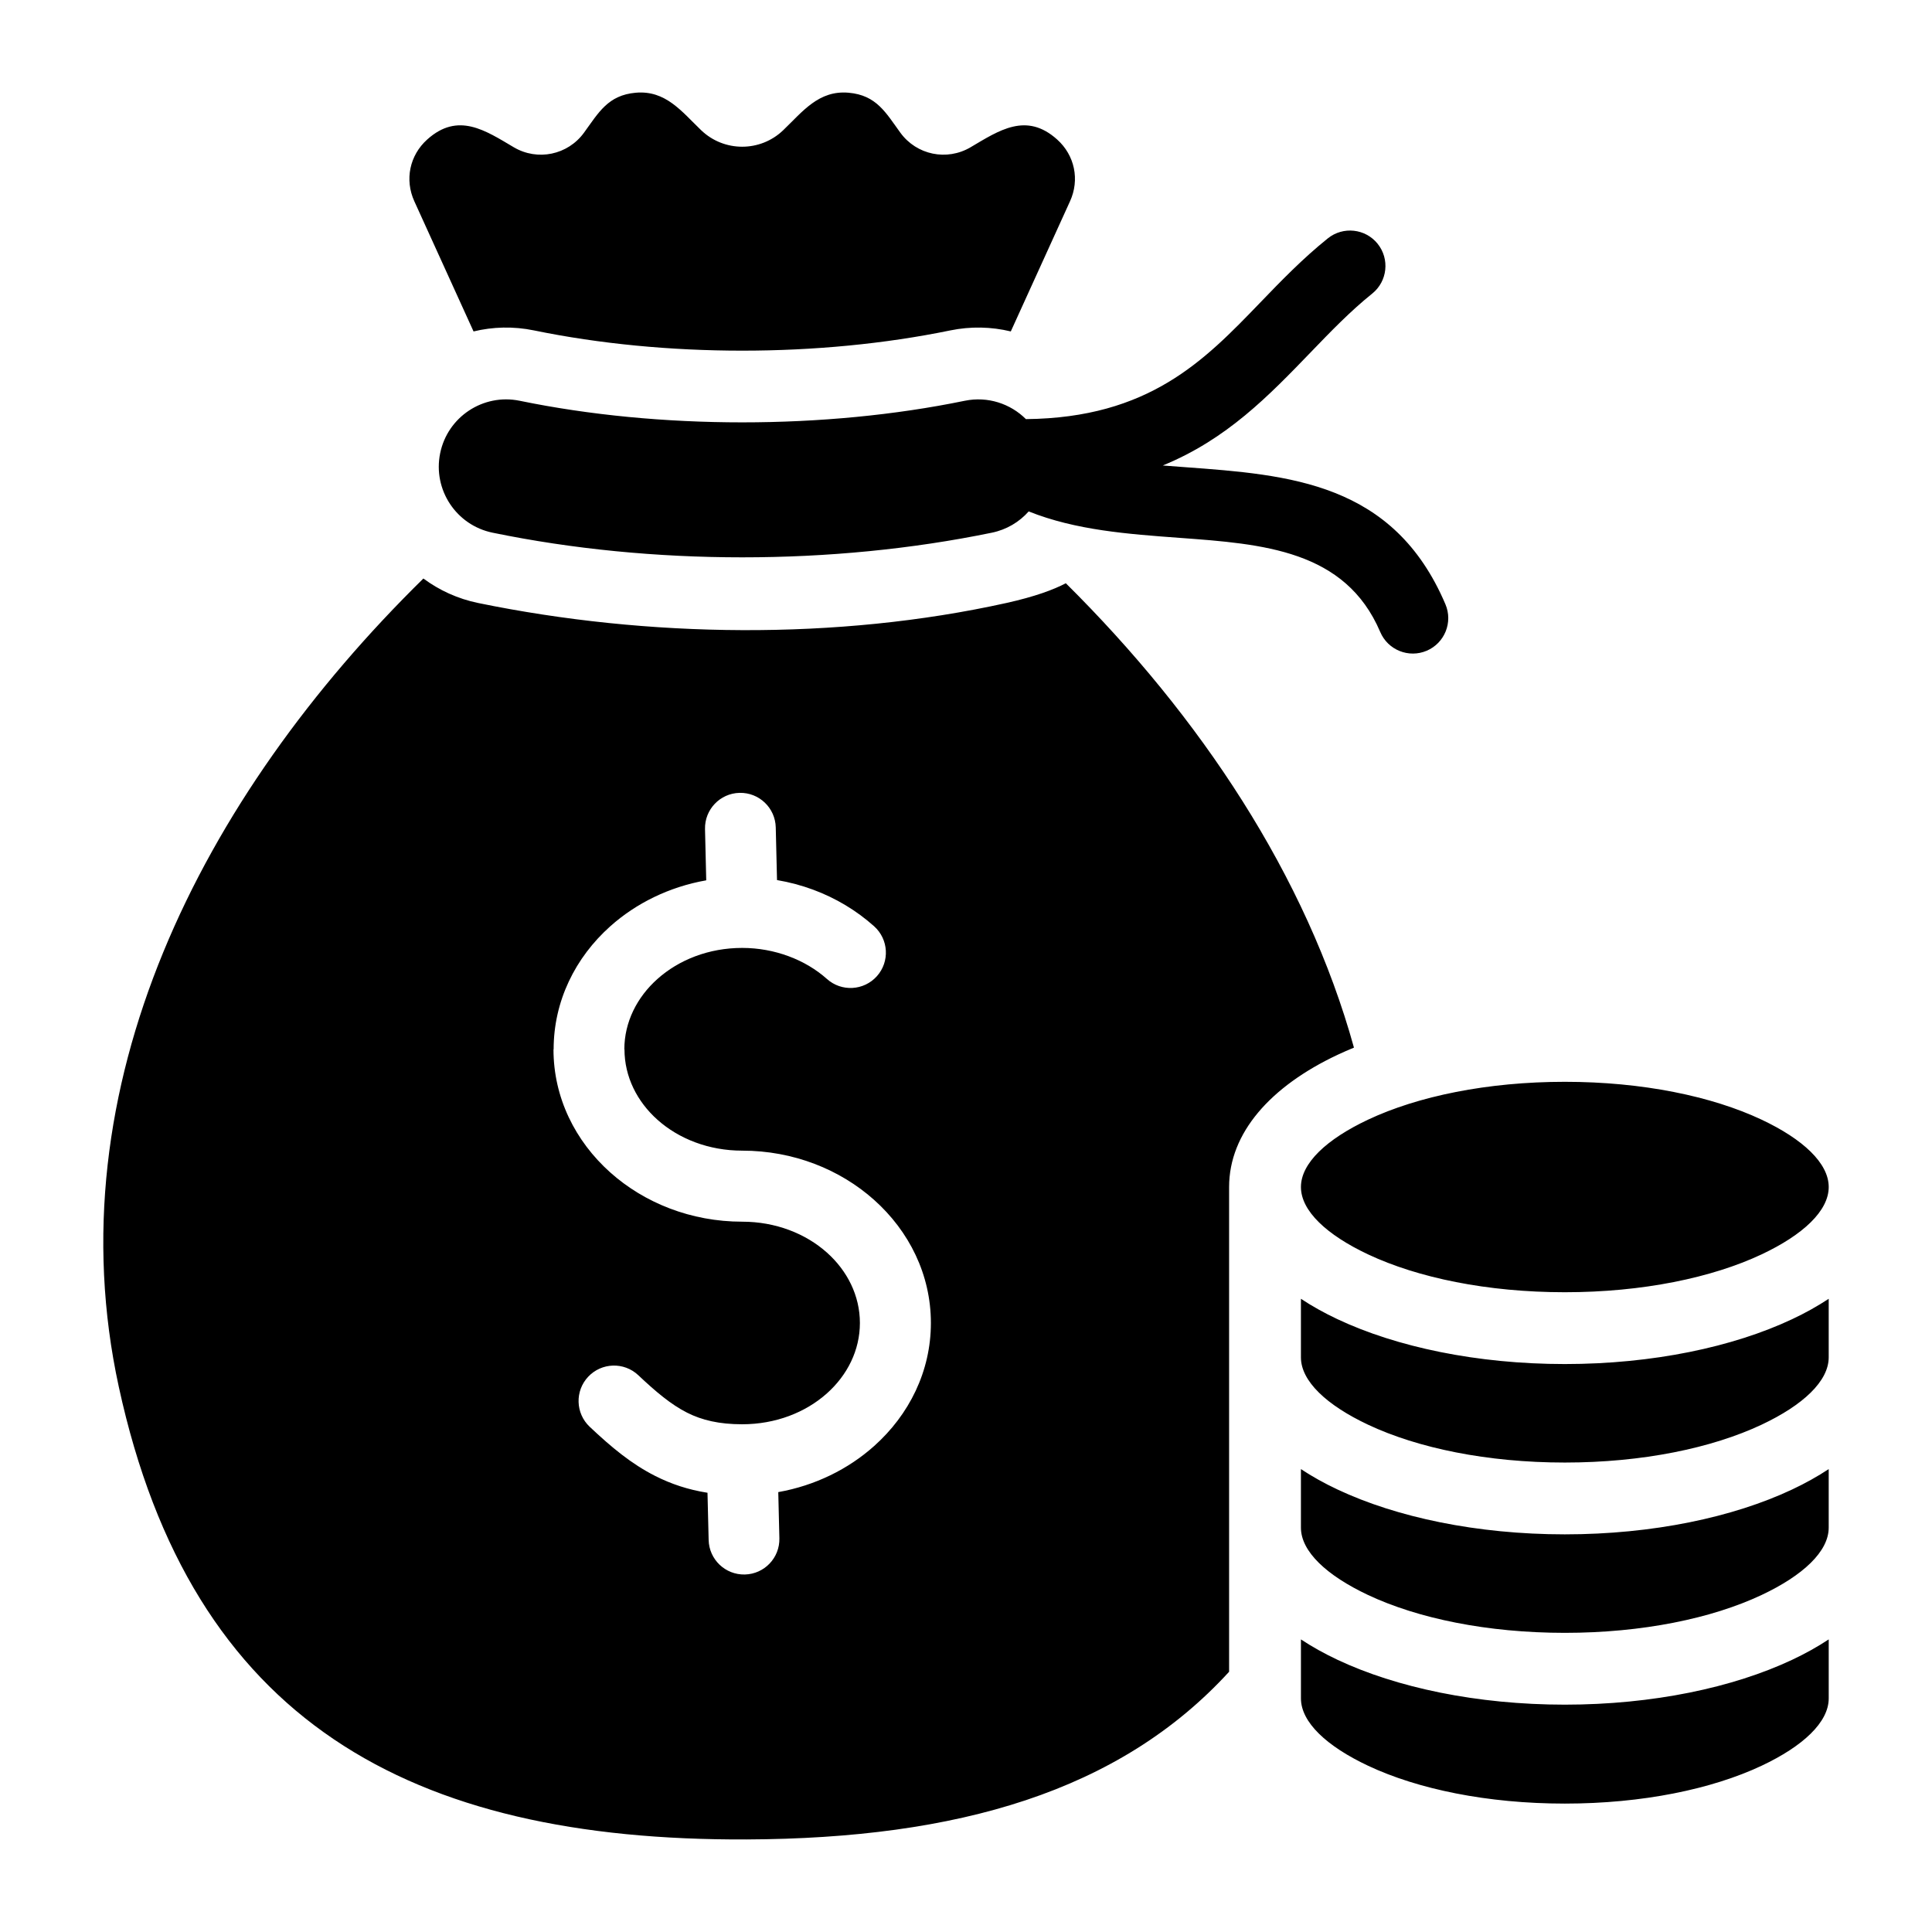
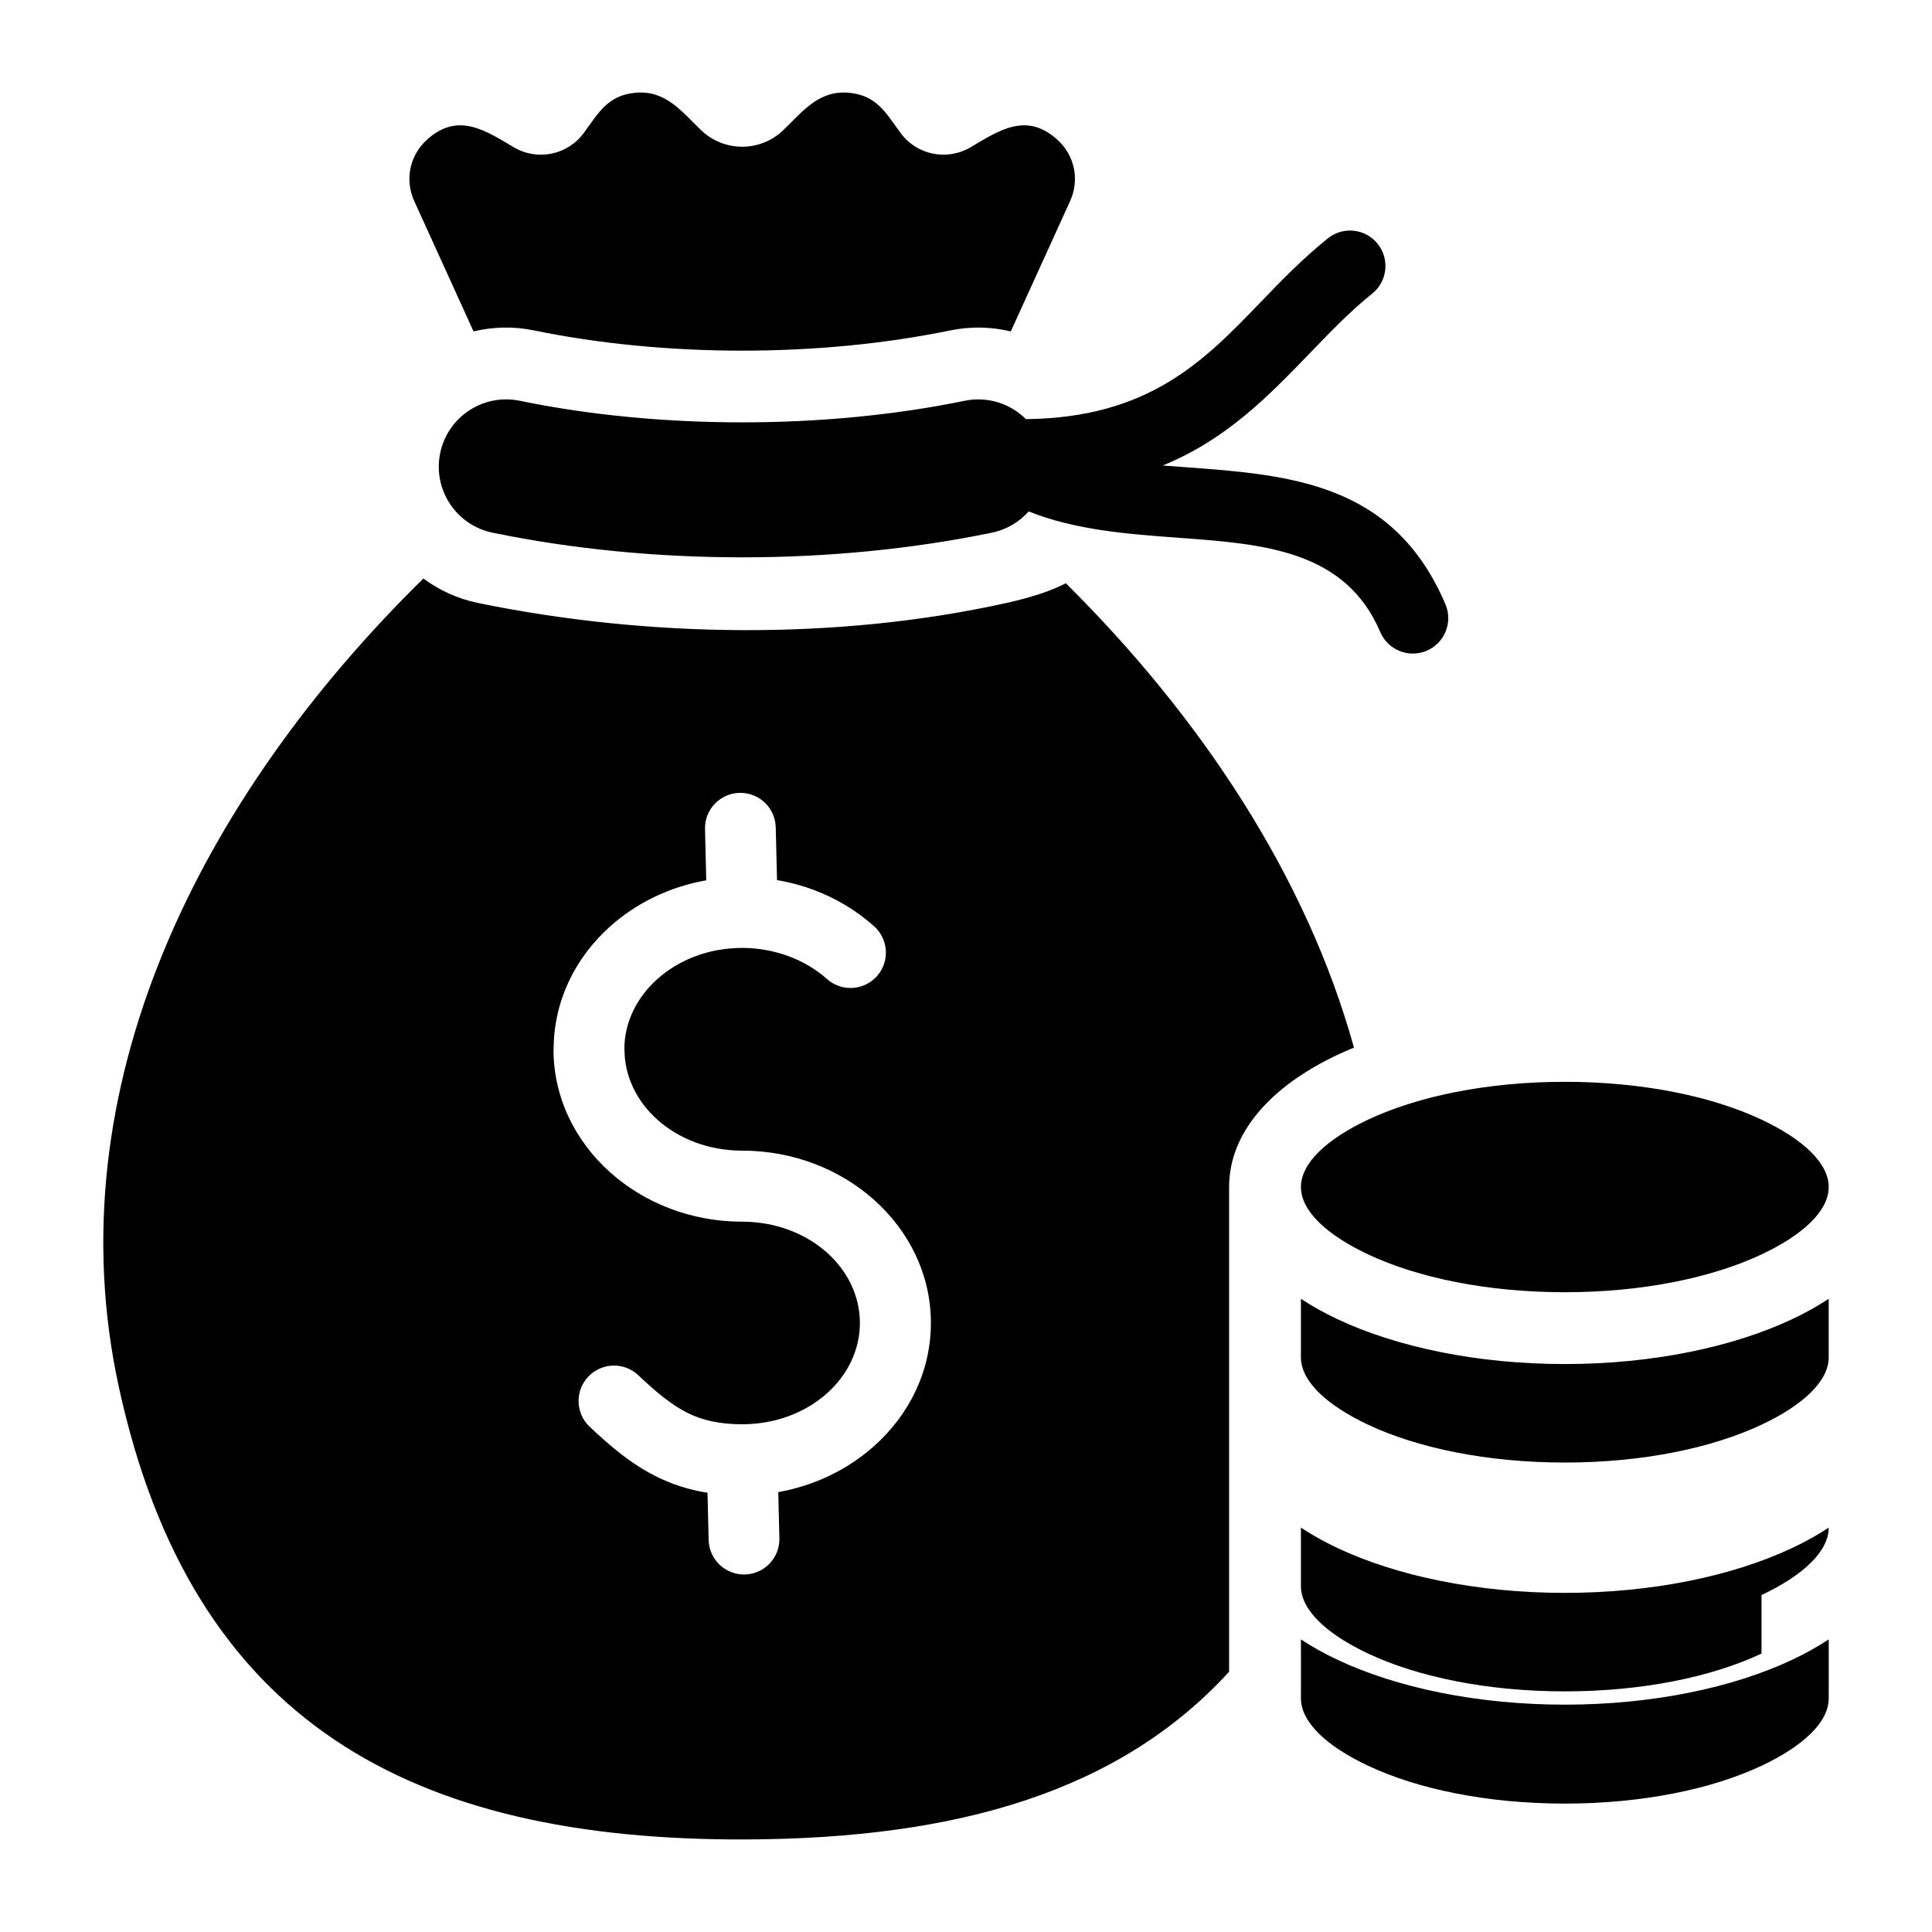
<svg xmlns="http://www.w3.org/2000/svg" fill="#000000" width="800px" height="800px" version="1.1" viewBox="144 144 512 512">
-   <path d="m426.46 298.57c35.598 35.293 63.746 77.543 76.352 123.06-1.496 0.613-2.945 1.254-4.352 1.91-17.754 8.355-28.734 20.691-28.734 35.031v128.46c-29.047 31.75-71.988 44.203-127.85 44.441-89.215 0.383-147.11-31.215-166.39-119.93-17.262-79.398 21.746-156.33 80.715-214.23 4.188 3.106 9.094 5.375 14.527 6.492 44.965 9.242 95.121 9.93 139.94 0 7.633-1.695 12.559-3.543 15.797-5.242zm202.17 279.89c-2.949 1.945-6.191 3.758-9.703 5.41-15.598 7.344-36.902 11.883-60.23 11.883-23.32 0-44.633-4.539-60.23-11.883-3.512-1.652-6.754-3.457-9.703-5.41v15.629c0 6.32 6.809 12.68 17.805 17.859 13.156 6.191 31.57 10.023 52.129 10.023 20.555 0 38.973-3.832 52.129-10.023 11-5.18 17.805-11.539 17.805-17.859zm-17.809-11.762c11-5.18 17.805-11.539 17.805-17.859v-15.512c-2.949 1.945-6.191 3.758-9.703 5.41-15.598 7.344-36.902 11.883-60.23 11.883-23.32 0-44.633-4.539-60.23-11.883-3.512-1.652-6.754-3.457-9.703-5.41v15.512c0 6.32 6.809 12.68 17.805 17.859 13.156 6.191 31.57 10.023 52.129 10.023s38.973-3.828 52.129-10.023zm-52.129-35.109c20.555 0 38.973-3.832 52.129-10.023 11-5.18 17.805-11.539 17.805-17.859v-15.512c-2.949 1.945-6.191 3.758-9.703 5.41-15.598 7.344-36.902 11.883-60.23 11.883-23.32 0-44.633-4.539-60.23-11.883-3.512-1.652-6.754-3.457-9.703-5.41v15.512c0 6.32 6.809 12.68 17.805 17.859 13.164 6.195 31.578 10.023 52.129 10.023zm-69.93-73.016c0 6.32 6.809 12.68 17.805 17.859 13.156 6.191 31.57 10.023 52.129 10.023 20.555 0 38.973-3.832 52.129-10.023 11-5.18 17.805-11.539 17.805-17.859 0-6.32-6.809-12.68-17.805-17.859-13.156-6.191-31.57-10.023-52.129-10.023-20.551 0-38.973 3.832-52.129 10.023-11 5.18-17.805 11.543-17.805 17.859zm-89.066-208.37c-37.07 7.637-80.93 7.637-118 0-9.656-1.969-19.082 4.262-21.051 13.918s4.262 19.082 13.918 21.051c42.258 8.703 90.016 8.703 132.27 0 3.941-0.805 7.305-2.852 9.781-5.641 12.457 4.984 26.266 6 40.012 7.008 22.051 1.617 43.895 3.211 53.152 24.949 2.031 4.769 7.543 6.992 12.312 4.965 4.769-2.031 6.992-7.543 4.965-12.312-13.75-32.293-41.297-34.305-69.105-36.344-1.938-0.141-3.879-0.285-5.809-0.441 16.961-6.926 28.086-18.461 39.223-30.012 5.242-5.438 10.484-10.879 16.289-15.543 4.039-3.25 4.68-9.156 1.434-13.199-3.25-4.039-9.156-4.68-13.199-1.434-6.711 5.394-12.387 11.277-18.055 17.16-14.672 15.223-29.32 30.414-61.953 30.742-4.098-4.086-10.094-6.106-16.184-4.867zm-130.2-18.367-15.695-34.5c-2.598-5.711-1.25-12.172 3.41-16.363 8.191-7.375 15.441-2.379 22.945 2.051 6.293 3.711 14.301 2.051 18.605-3.852 3.863-5.297 6.328-9.945 13.707-10.598 7.949-0.703 12.195 4.996 17.344 9.934 6.078 5.832 15.672 5.832 21.746 0 5.148-4.938 9.395-10.637 17.344-9.934 7.383 0.652 9.852 5.301 13.707 10.598 4.305 5.902 12.312 7.559 18.605 3.852 7.504-4.426 14.754-9.422 22.945-2.051 4.664 4.191 6.008 10.66 3.41 16.363l-15.695 34.496c-5.18-1.25-10.645-1.375-16.027-0.27-34.793 7.16-75.539 7.152-110.34 0-5.461-1.125-10.91-0.961-16.012 0.273zm80.754 307.59c9.766-1.738 18.547-6.086 25.395-12.203 9.301-8.301 15.051-19.832 15.051-32.621 0-12.785-5.75-24.312-15.051-32.621-9.027-8.062-21.391-13.047-34.957-13.047-8.859 0-16.793-3.133-22.461-8.191-5.394-4.816-8.734-11.414-8.734-18.652h-0.035c0-7.215 3.348-13.812 8.77-18.652 5.695-5.086 13.629-8.23 22.461-8.23 4.312 0 8.469 0.781 12.289 2.195 3.879 1.434 7.328 3.5 10.172 6.035 3.856 3.453 9.781 3.121 13.234-0.734s3.121-9.781-0.734-13.234c-4.644-4.152-10.141-7.473-16.195-9.707-3.027-1.117-6.219-1.973-9.535-2.535l-0.336-13.961c-0.121-5.176-4.418-9.273-9.594-9.152-5.176 0.121-9.273 4.418-9.152 9.594l0.324 13.586c-9.793 1.727-18.582 6.066-25.426 12.176-9.277 8.285-15.016 19.812-15.016 32.621h-0.039c0 12.785 5.75 24.312 15.051 32.621 9.027 8.062 21.391 13.047 34.957 13.047 8.852 0 16.789 3.133 22.461 8.191 5.394 4.816 8.734 11.414 8.734 18.652 0 7.238-3.336 13.832-8.734 18.652-5.668 5.062-13.602 8.191-22.461 8.191-6.098 0-10.652-1.082-14.605-3.074-4.262-2.156-8.309-5.566-12.93-9.93-3.773-3.555-9.719-3.371-13.273 0.402-3.555 3.773-3.371 9.719 0.402 13.273 5.789 5.465 11.062 9.84 17.344 13.02 4.242 2.144 8.738 3.652 13.867 4.461l0.305 12.508c0.121 5.176 4.418 9.273 9.594 9.152s9.273-4.418 9.152-9.594z" fill-rule="evenodd" />
+   <path d="m426.46 298.57c35.598 35.293 63.746 77.543 76.352 123.06-1.496 0.613-2.945 1.254-4.352 1.91-17.754 8.355-28.734 20.691-28.734 35.031v128.46c-29.047 31.75-71.988 44.203-127.85 44.441-89.215 0.383-147.11-31.215-166.39-119.93-17.262-79.398 21.746-156.33 80.715-214.23 4.188 3.106 9.094 5.375 14.527 6.492 44.965 9.242 95.121 9.93 139.94 0 7.633-1.695 12.559-3.543 15.797-5.242zm202.17 279.89c-2.949 1.945-6.191 3.758-9.703 5.41-15.598 7.344-36.902 11.883-60.23 11.883-23.32 0-44.633-4.539-60.23-11.883-3.512-1.652-6.754-3.457-9.703-5.41v15.629c0 6.32 6.809 12.68 17.805 17.859 13.156 6.191 31.57 10.023 52.129 10.023 20.555 0 38.973-3.832 52.129-10.023 11-5.18 17.805-11.539 17.805-17.859zm-17.809-11.762c11-5.18 17.805-11.539 17.805-17.859c-2.949 1.945-6.191 3.758-9.703 5.41-15.598 7.344-36.902 11.883-60.23 11.883-23.32 0-44.633-4.539-60.23-11.883-3.512-1.652-6.754-3.457-9.703-5.41v15.512c0 6.32 6.809 12.68 17.805 17.859 13.156 6.191 31.57 10.023 52.129 10.023s38.973-3.828 52.129-10.023zm-52.129-35.109c20.555 0 38.973-3.832 52.129-10.023 11-5.18 17.805-11.539 17.805-17.859v-15.512c-2.949 1.945-6.191 3.758-9.703 5.41-15.598 7.344-36.902 11.883-60.23 11.883-23.32 0-44.633-4.539-60.23-11.883-3.512-1.652-6.754-3.457-9.703-5.41v15.512c0 6.32 6.809 12.68 17.805 17.859 13.164 6.195 31.578 10.023 52.129 10.023zm-69.93-73.016c0 6.32 6.809 12.68 17.805 17.859 13.156 6.191 31.57 10.023 52.129 10.023 20.555 0 38.973-3.832 52.129-10.023 11-5.18 17.805-11.539 17.805-17.859 0-6.32-6.809-12.68-17.805-17.859-13.156-6.191-31.57-10.023-52.129-10.023-20.551 0-38.973 3.832-52.129 10.023-11 5.18-17.805 11.543-17.805 17.859zm-89.066-208.37c-37.07 7.637-80.93 7.637-118 0-9.656-1.969-19.082 4.262-21.051 13.918s4.262 19.082 13.918 21.051c42.258 8.703 90.016 8.703 132.27 0 3.941-0.805 7.305-2.852 9.781-5.641 12.457 4.984 26.266 6 40.012 7.008 22.051 1.617 43.895 3.211 53.152 24.949 2.031 4.769 7.543 6.992 12.312 4.965 4.769-2.031 6.992-7.543 4.965-12.312-13.75-32.293-41.297-34.305-69.105-36.344-1.938-0.141-3.879-0.285-5.809-0.441 16.961-6.926 28.086-18.461 39.223-30.012 5.242-5.438 10.484-10.879 16.289-15.543 4.039-3.25 4.68-9.156 1.434-13.199-3.25-4.039-9.156-4.68-13.199-1.434-6.711 5.394-12.387 11.277-18.055 17.16-14.672 15.223-29.32 30.414-61.953 30.742-4.098-4.086-10.094-6.106-16.184-4.867zm-130.2-18.367-15.695-34.5c-2.598-5.711-1.25-12.172 3.41-16.363 8.191-7.375 15.441-2.379 22.945 2.051 6.293 3.711 14.301 2.051 18.605-3.852 3.863-5.297 6.328-9.945 13.707-10.598 7.949-0.703 12.195 4.996 17.344 9.934 6.078 5.832 15.672 5.832 21.746 0 5.148-4.938 9.395-10.637 17.344-9.934 7.383 0.652 9.852 5.301 13.707 10.598 4.305 5.902 12.312 7.559 18.605 3.852 7.504-4.426 14.754-9.422 22.945-2.051 4.664 4.191 6.008 10.66 3.41 16.363l-15.695 34.496c-5.18-1.25-10.645-1.375-16.027-0.27-34.793 7.16-75.539 7.152-110.34 0-5.461-1.125-10.91-0.961-16.012 0.273zm80.754 307.59c9.766-1.738 18.547-6.086 25.395-12.203 9.301-8.301 15.051-19.832 15.051-32.621 0-12.785-5.75-24.312-15.051-32.621-9.027-8.062-21.391-13.047-34.957-13.047-8.859 0-16.793-3.133-22.461-8.191-5.394-4.816-8.734-11.414-8.734-18.652h-0.035c0-7.215 3.348-13.812 8.77-18.652 5.695-5.086 13.629-8.23 22.461-8.23 4.312 0 8.469 0.781 12.289 2.195 3.879 1.434 7.328 3.5 10.172 6.035 3.856 3.453 9.781 3.121 13.234-0.734s3.121-9.781-0.734-13.234c-4.644-4.152-10.141-7.473-16.195-9.707-3.027-1.117-6.219-1.973-9.535-2.535l-0.336-13.961c-0.121-5.176-4.418-9.273-9.594-9.152-5.176 0.121-9.273 4.418-9.152 9.594l0.324 13.586c-9.793 1.727-18.582 6.066-25.426 12.176-9.277 8.285-15.016 19.812-15.016 32.621h-0.039c0 12.785 5.75 24.312 15.051 32.621 9.027 8.062 21.391 13.047 34.957 13.047 8.852 0 16.789 3.133 22.461 8.191 5.394 4.816 8.734 11.414 8.734 18.652 0 7.238-3.336 13.832-8.734 18.652-5.668 5.062-13.602 8.191-22.461 8.191-6.098 0-10.652-1.082-14.605-3.074-4.262-2.156-8.309-5.566-12.93-9.93-3.773-3.555-9.719-3.371-13.273 0.402-3.555 3.773-3.371 9.719 0.402 13.273 5.789 5.465 11.062 9.84 17.344 13.02 4.242 2.144 8.738 3.652 13.867 4.461l0.305 12.508c0.121 5.176 4.418 9.273 9.594 9.152s9.273-4.418 9.152-9.594z" fill-rule="evenodd" />
</svg>